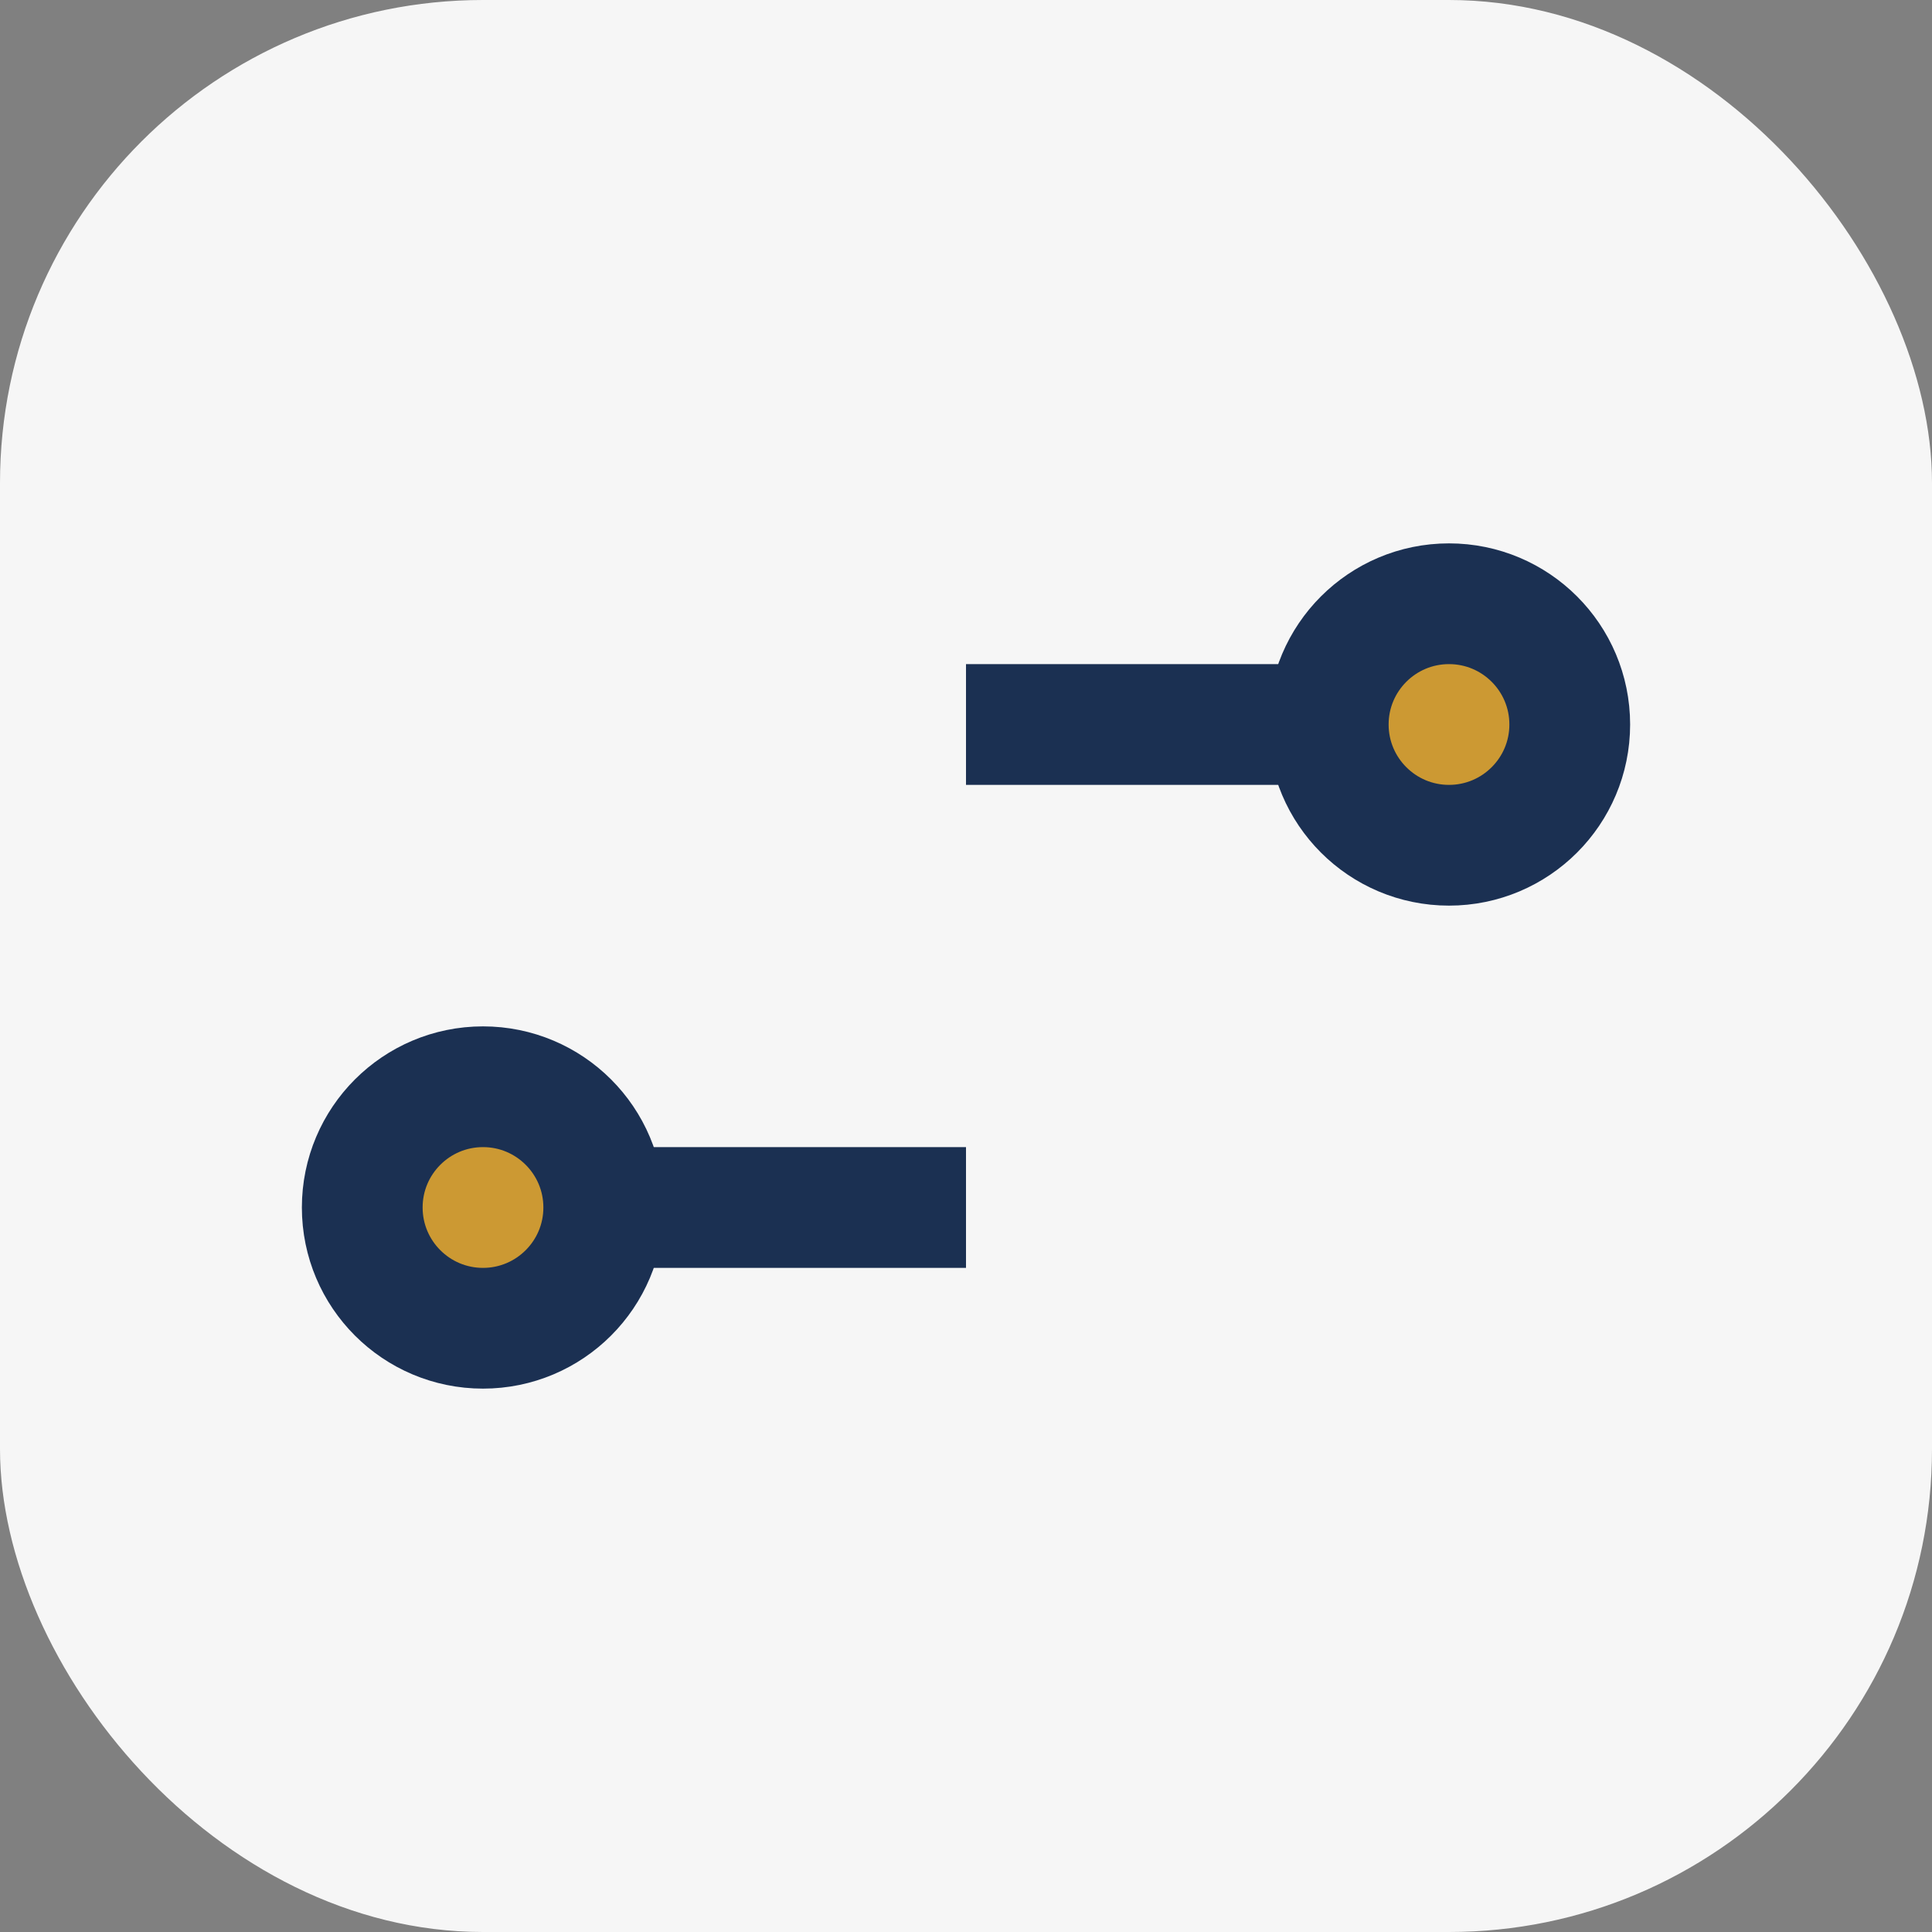
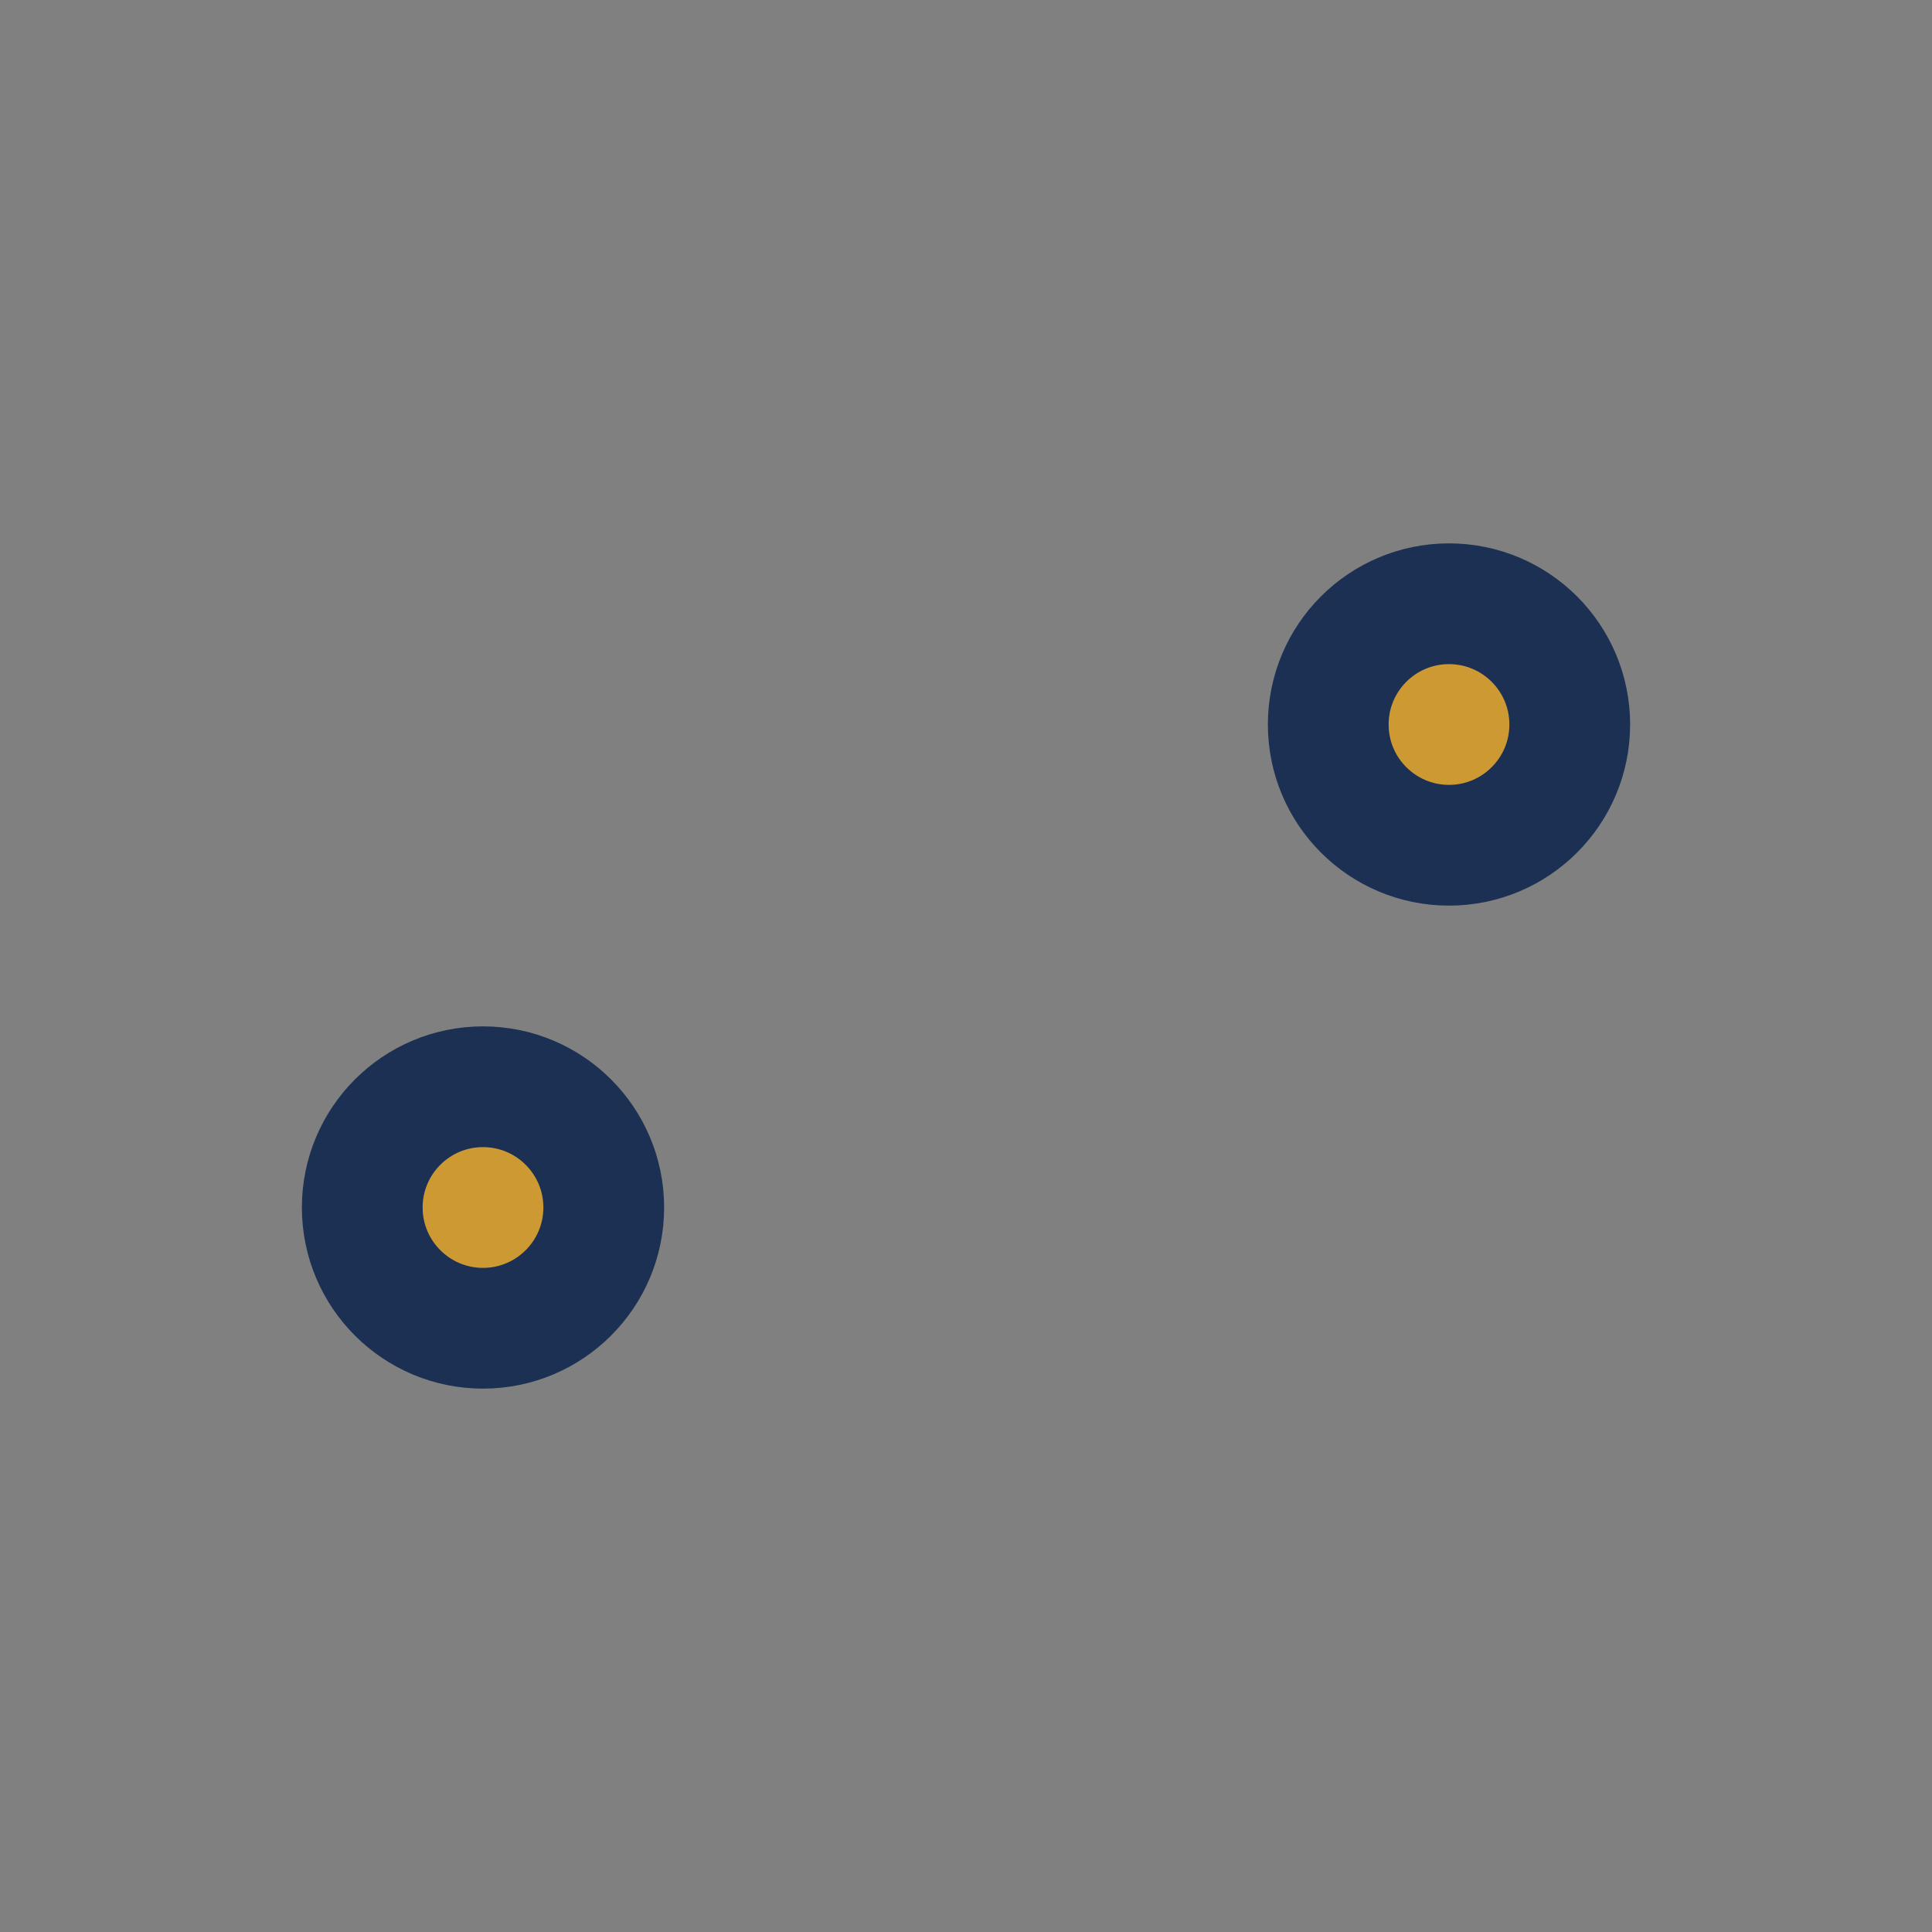
<svg xmlns="http://www.w3.org/2000/svg" width="32" height="32" viewBox="0 0 32 32">
  <rect x="0" y="0" width="32" height="32" fill="#808080" stroke="none" />
-   <rect width="32" height="32" rx="8" fill="#F6F6F6" />
  <g stroke="#1B3052" stroke-width="2" fill="none">
-     <path d="M8 20h8M16 12h8" />
    <circle cx="8" cy="20" r="2" fill="#CC9933" />
    <circle cx="24" cy="12" r="2" fill="#CC9933" />
  </g>
</svg>